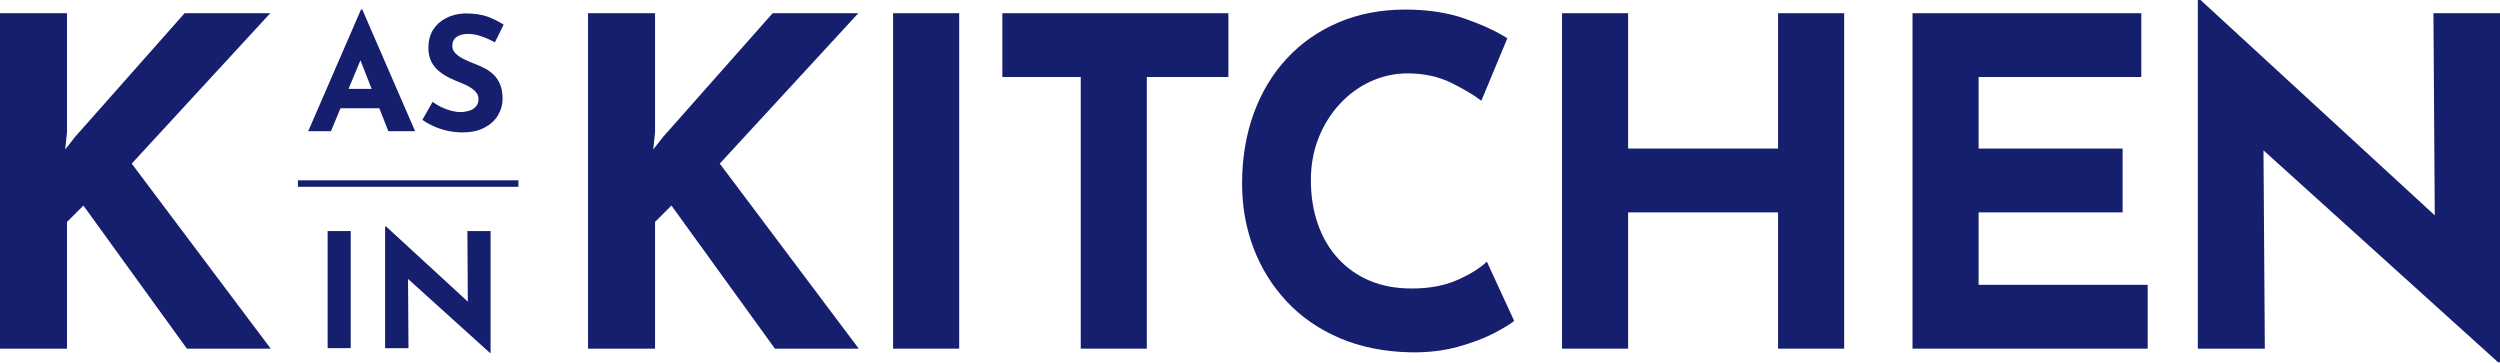
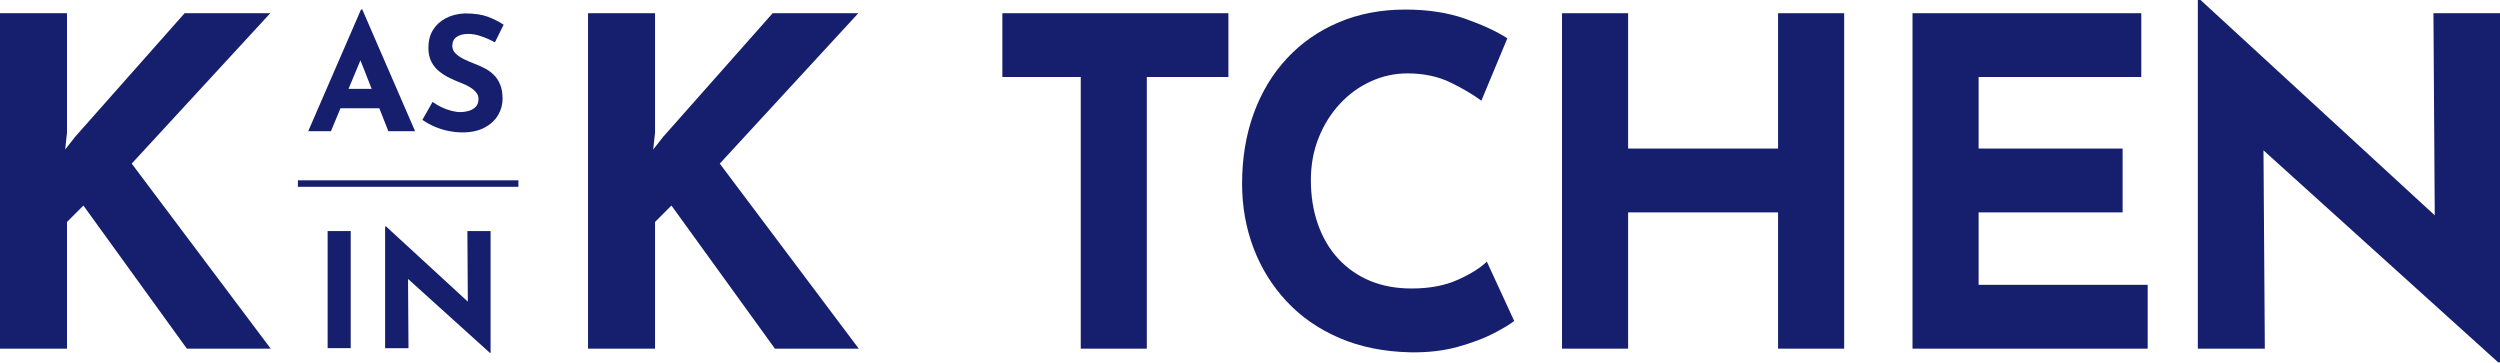
<svg xmlns="http://www.w3.org/2000/svg" fill="none" viewBox="0 0 234 34" height="34" width="234">
  <path fill="#151F6D" d="M25.297 1.237H17.279L7.04 12.797L6.1 13.993L6.271 12.413V1.237H0V32.634H6.271V20.774L7.806 19.239L17.492 32.634H25.339L12.329 15.314L25.297 1.237Z" />
  <path fill="#151F6D" d="M80.338 1.237H72.32L62.081 12.797L61.141 13.993L61.312 12.413V1.237H55.041V32.634H61.312V20.774L62.847 19.239L72.533 32.634H80.38L67.37 15.314L80.338 1.237Z" />
-   <path fill="#151F6D" d="M89.78 1.237H83.593V32.634H89.78V1.237Z" />
  <path fill="#151F6D" d="M93.821 7.208H101.158V32.634H107.342V7.208H114.979V1.237H93.821V7.208Z" />
  <path fill="#151F6D" d="M136.435 26.192C135.24 26.734 133.803 27.003 132.125 27.003C130.675 27.003 129.374 26.762 128.221 26.28C127.071 25.797 126.082 25.105 125.257 24.21C124.432 23.316 123.799 22.242 123.359 20.991C122.918 19.74 122.698 18.362 122.698 16.852C122.698 15.43 122.939 14.115 123.421 12.906C123.904 11.696 124.564 10.637 125.407 9.728C126.246 8.819 127.214 8.113 128.308 7.617C129.402 7.121 130.549 6.869 131.741 6.869C133.275 6.869 134.635 7.163 135.817 7.743C136.995 8.327 137.942 8.889 138.655 9.428L141.088 3.583C140.064 2.929 138.742 2.318 137.121 1.748C135.499 1.178 133.635 0.895 131.531 0.895C129.256 0.895 127.179 1.294 125.302 2.091C123.425 2.887 121.81 4.01 120.461 5.46C119.108 6.911 118.073 8.631 117.346 10.623C116.623 12.616 116.259 14.804 116.259 17.191C116.259 19.324 116.616 21.33 117.325 23.207C118.035 25.084 119.066 26.748 120.419 28.199C121.768 29.649 123.418 30.796 125.368 31.635C127.315 32.474 129.528 32.921 132.003 32.977C133.625 33.005 135.104 32.834 136.439 32.467C137.774 32.096 138.907 31.67 139.83 31.188C140.752 30.705 141.385 30.321 141.728 30.038L139.169 24.49C138.543 25.088 137.634 25.658 136.439 26.196L136.435 26.192Z" />
  <path fill="#151F6D" d="M166.427 13.905H152.392V1.237H146.205V32.634H152.392V19.879H166.427V32.634H172.614V1.237H166.427V13.905Z" />
  <path fill="#151F6D" d="M185.198 19.879H198.677V13.905H185.198V7.208H200.425V1.237H179.011V32.634H201.023V26.66H185.198V19.879Z" />
  <path fill="#151F6D" d="M227.771 1.237L227.893 20.155L205.972 0H205.717V32.635H211.988L211.862 14.073L233.829 33.914H234V1.237H227.771Z" />
-   <path fill="#151F6D" d="M32.827 21.627H30.666V32.586H32.827V21.627Z" />
+   <path fill="#151F6D" d="M32.827 21.627H30.666V32.586H32.827Z" />
  <path fill="#151F6D" d="M43.789 28.234L36.137 21.197H36.046V32.589H38.234L38.192 26.108L45.858 33.033H45.918V21.627H43.747L43.789 28.234Z" />
  <path fill="#151F6D" d="M31.869 10.133H35.504L36.35 12.28H38.853L33.91 0.888H33.792L28.849 12.28H30.978L31.869 10.133ZM32.624 8.316L33.736 5.645L34.788 8.316H32.624Z" />
  <path fill="#151F6D" d="M43.88 10.378C43.617 10.452 43.355 10.49 43.097 10.49C42.838 10.49 42.555 10.452 42.247 10.371C41.94 10.291 41.636 10.182 41.331 10.036C41.027 9.892 40.748 9.725 40.489 9.536L39.535 11.217C39.923 11.486 40.325 11.707 40.741 11.878C41.157 12.053 41.583 12.182 42.013 12.266C42.443 12.35 42.869 12.392 43.285 12.392C44.1 12.392 44.785 12.245 45.341 11.951C45.897 11.658 46.32 11.273 46.606 10.798C46.893 10.322 47.04 9.805 47.04 9.249C47.04 8.721 46.966 8.281 46.816 7.917C46.666 7.554 46.47 7.25 46.222 7.009C45.974 6.767 45.694 6.561 45.379 6.397C45.065 6.233 44.75 6.093 44.435 5.974C44.086 5.845 43.754 5.701 43.429 5.54C43.107 5.383 42.842 5.201 42.639 4.999C42.436 4.796 42.335 4.565 42.335 4.307C42.335 3.929 42.467 3.646 42.737 3.457C43.006 3.268 43.373 3.174 43.838 3.174C44.215 3.174 44.621 3.247 45.051 3.398C45.484 3.544 45.907 3.737 46.323 3.964L47.141 2.311C46.704 2.024 46.211 1.776 45.659 1.566C45.107 1.36 44.39 1.255 43.506 1.255C42.831 1.286 42.233 1.437 41.719 1.709C41.202 1.982 40.804 2.352 40.52 2.817C40.237 3.286 40.097 3.835 40.097 4.471C40.097 4.999 40.195 5.439 40.388 5.803C40.58 6.166 40.835 6.47 41.146 6.711C41.457 6.953 41.793 7.162 42.153 7.33C42.509 7.498 42.859 7.648 43.194 7.778C43.481 7.886 43.747 8.015 43.992 8.166C44.236 8.312 44.428 8.477 44.572 8.655C44.715 8.833 44.788 9.033 44.788 9.253C44.788 9.571 44.701 9.819 44.526 9.997C44.352 10.176 44.135 10.301 43.873 10.378H43.88Z" />
  <path fill="#151F6D" d="M48.522 16.877H27.884V17.485H48.522V16.877Z" />
</svg>